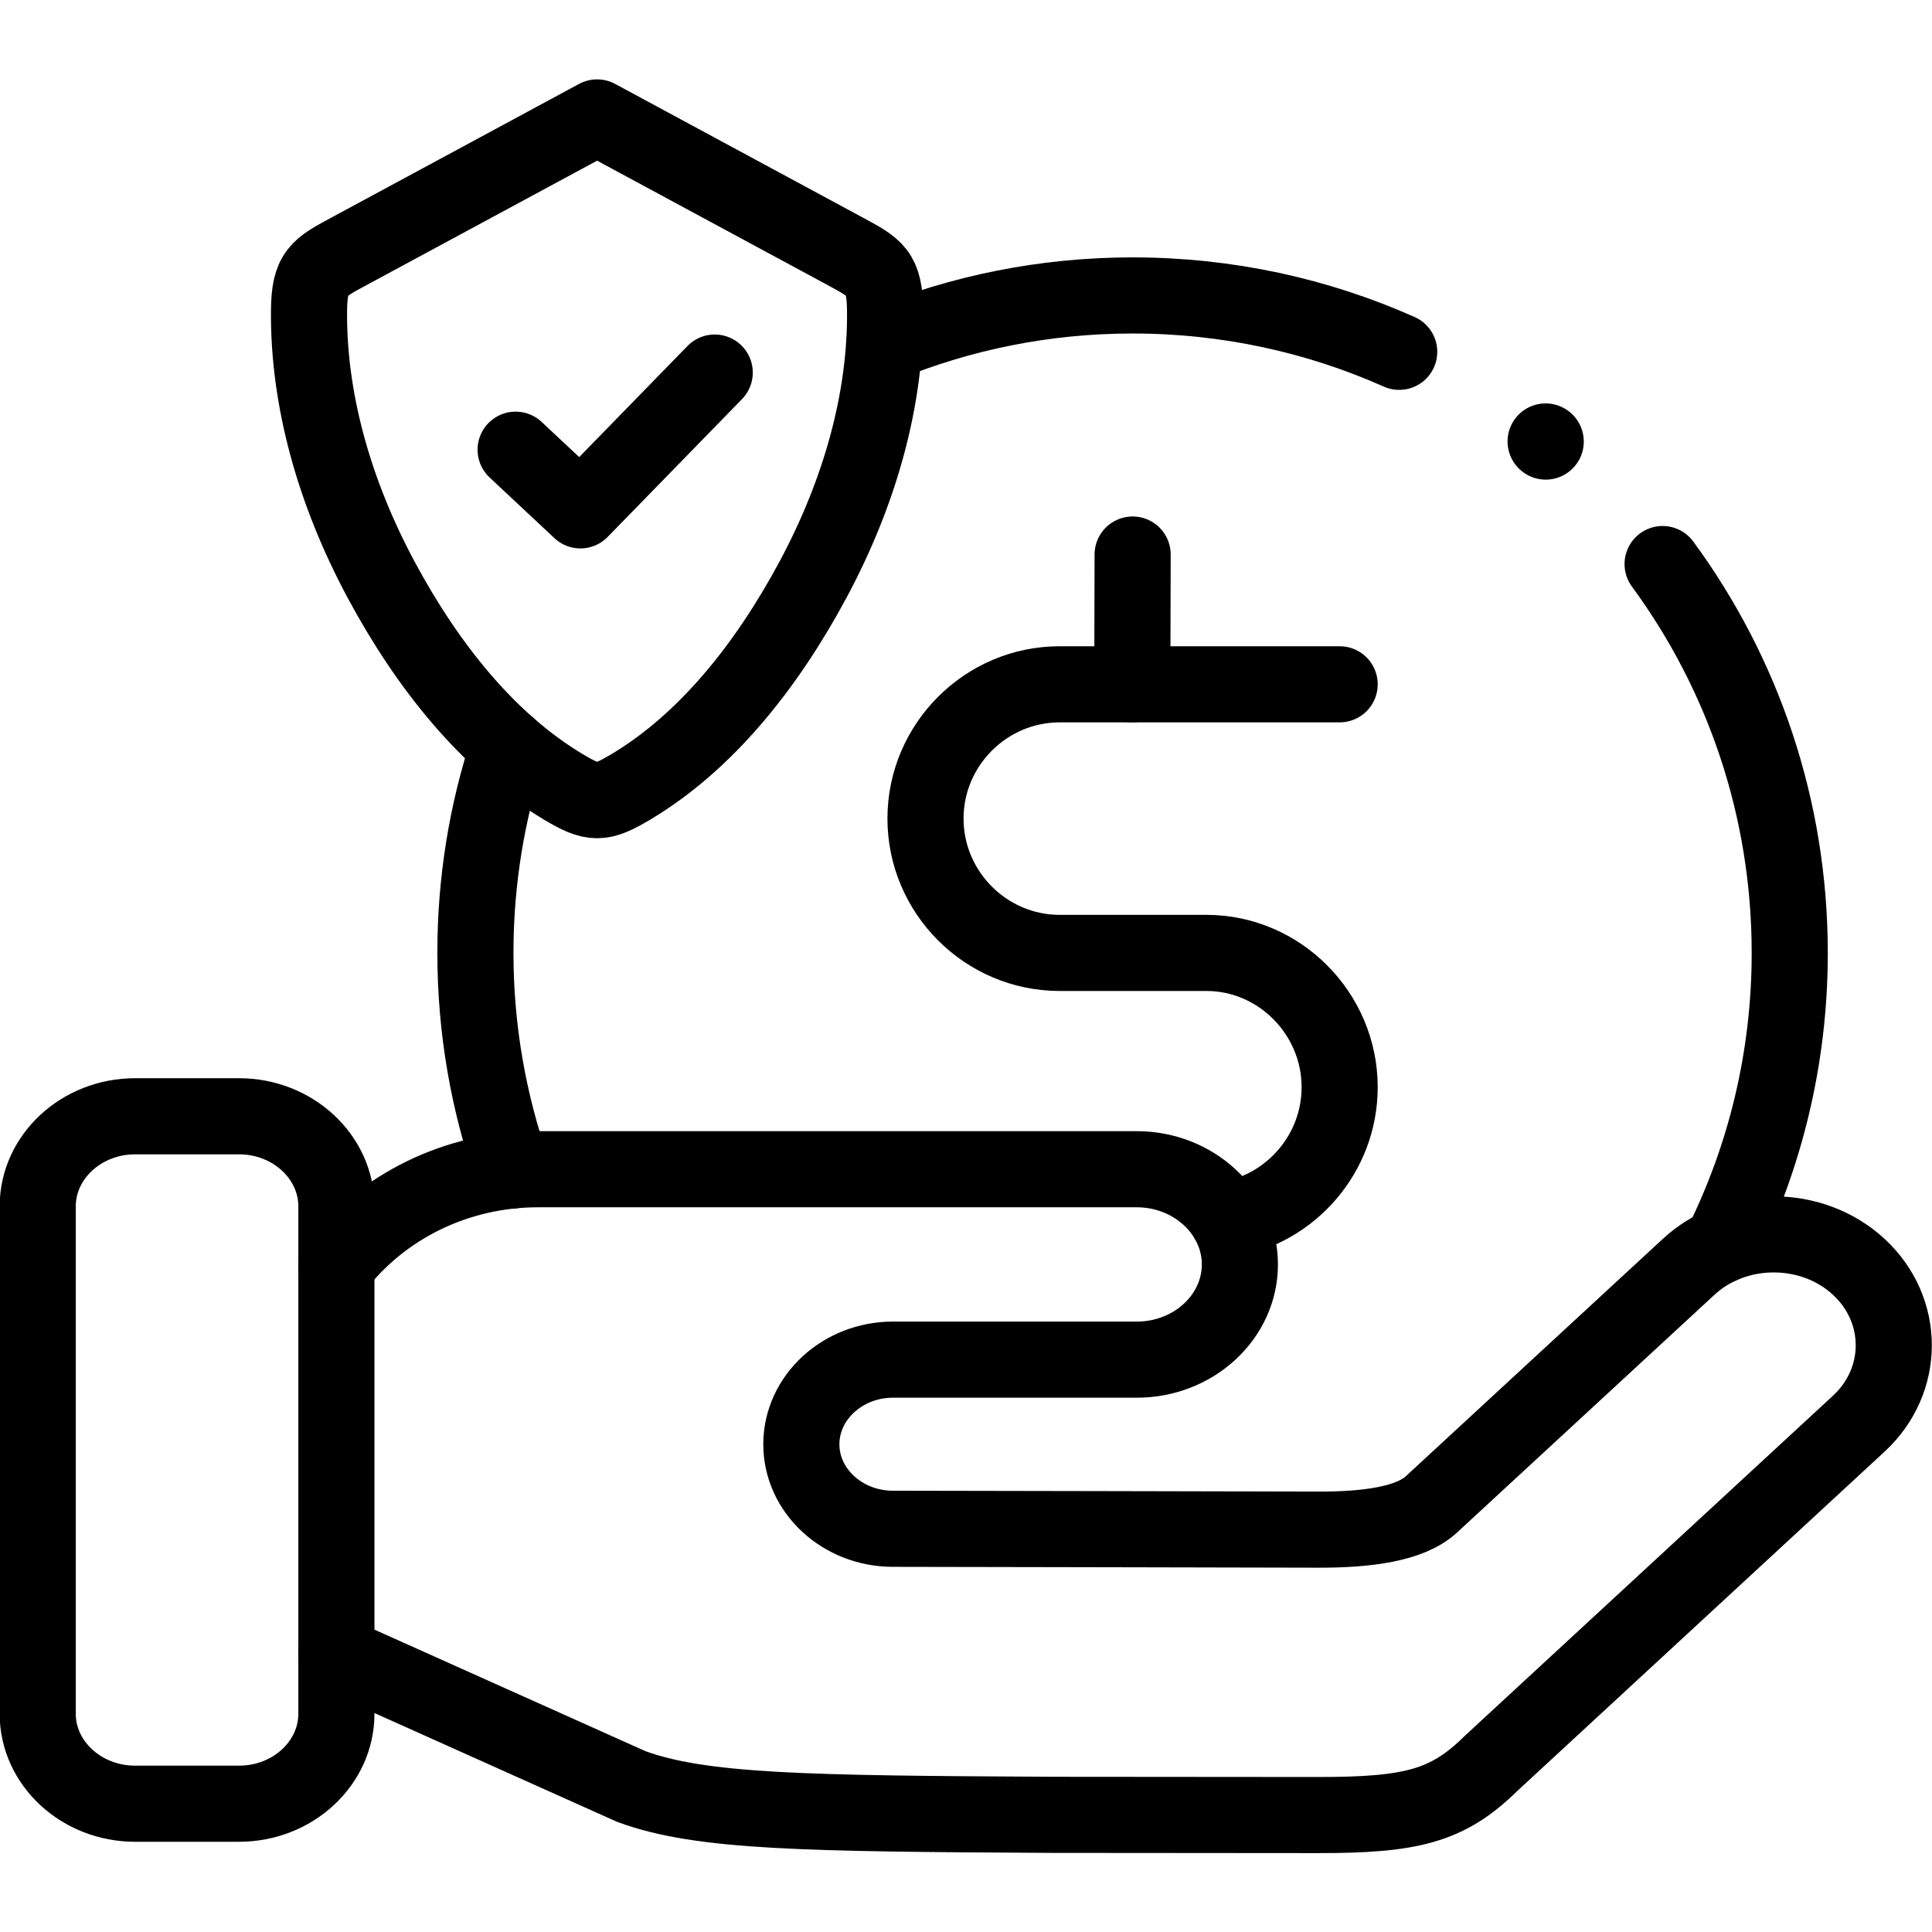
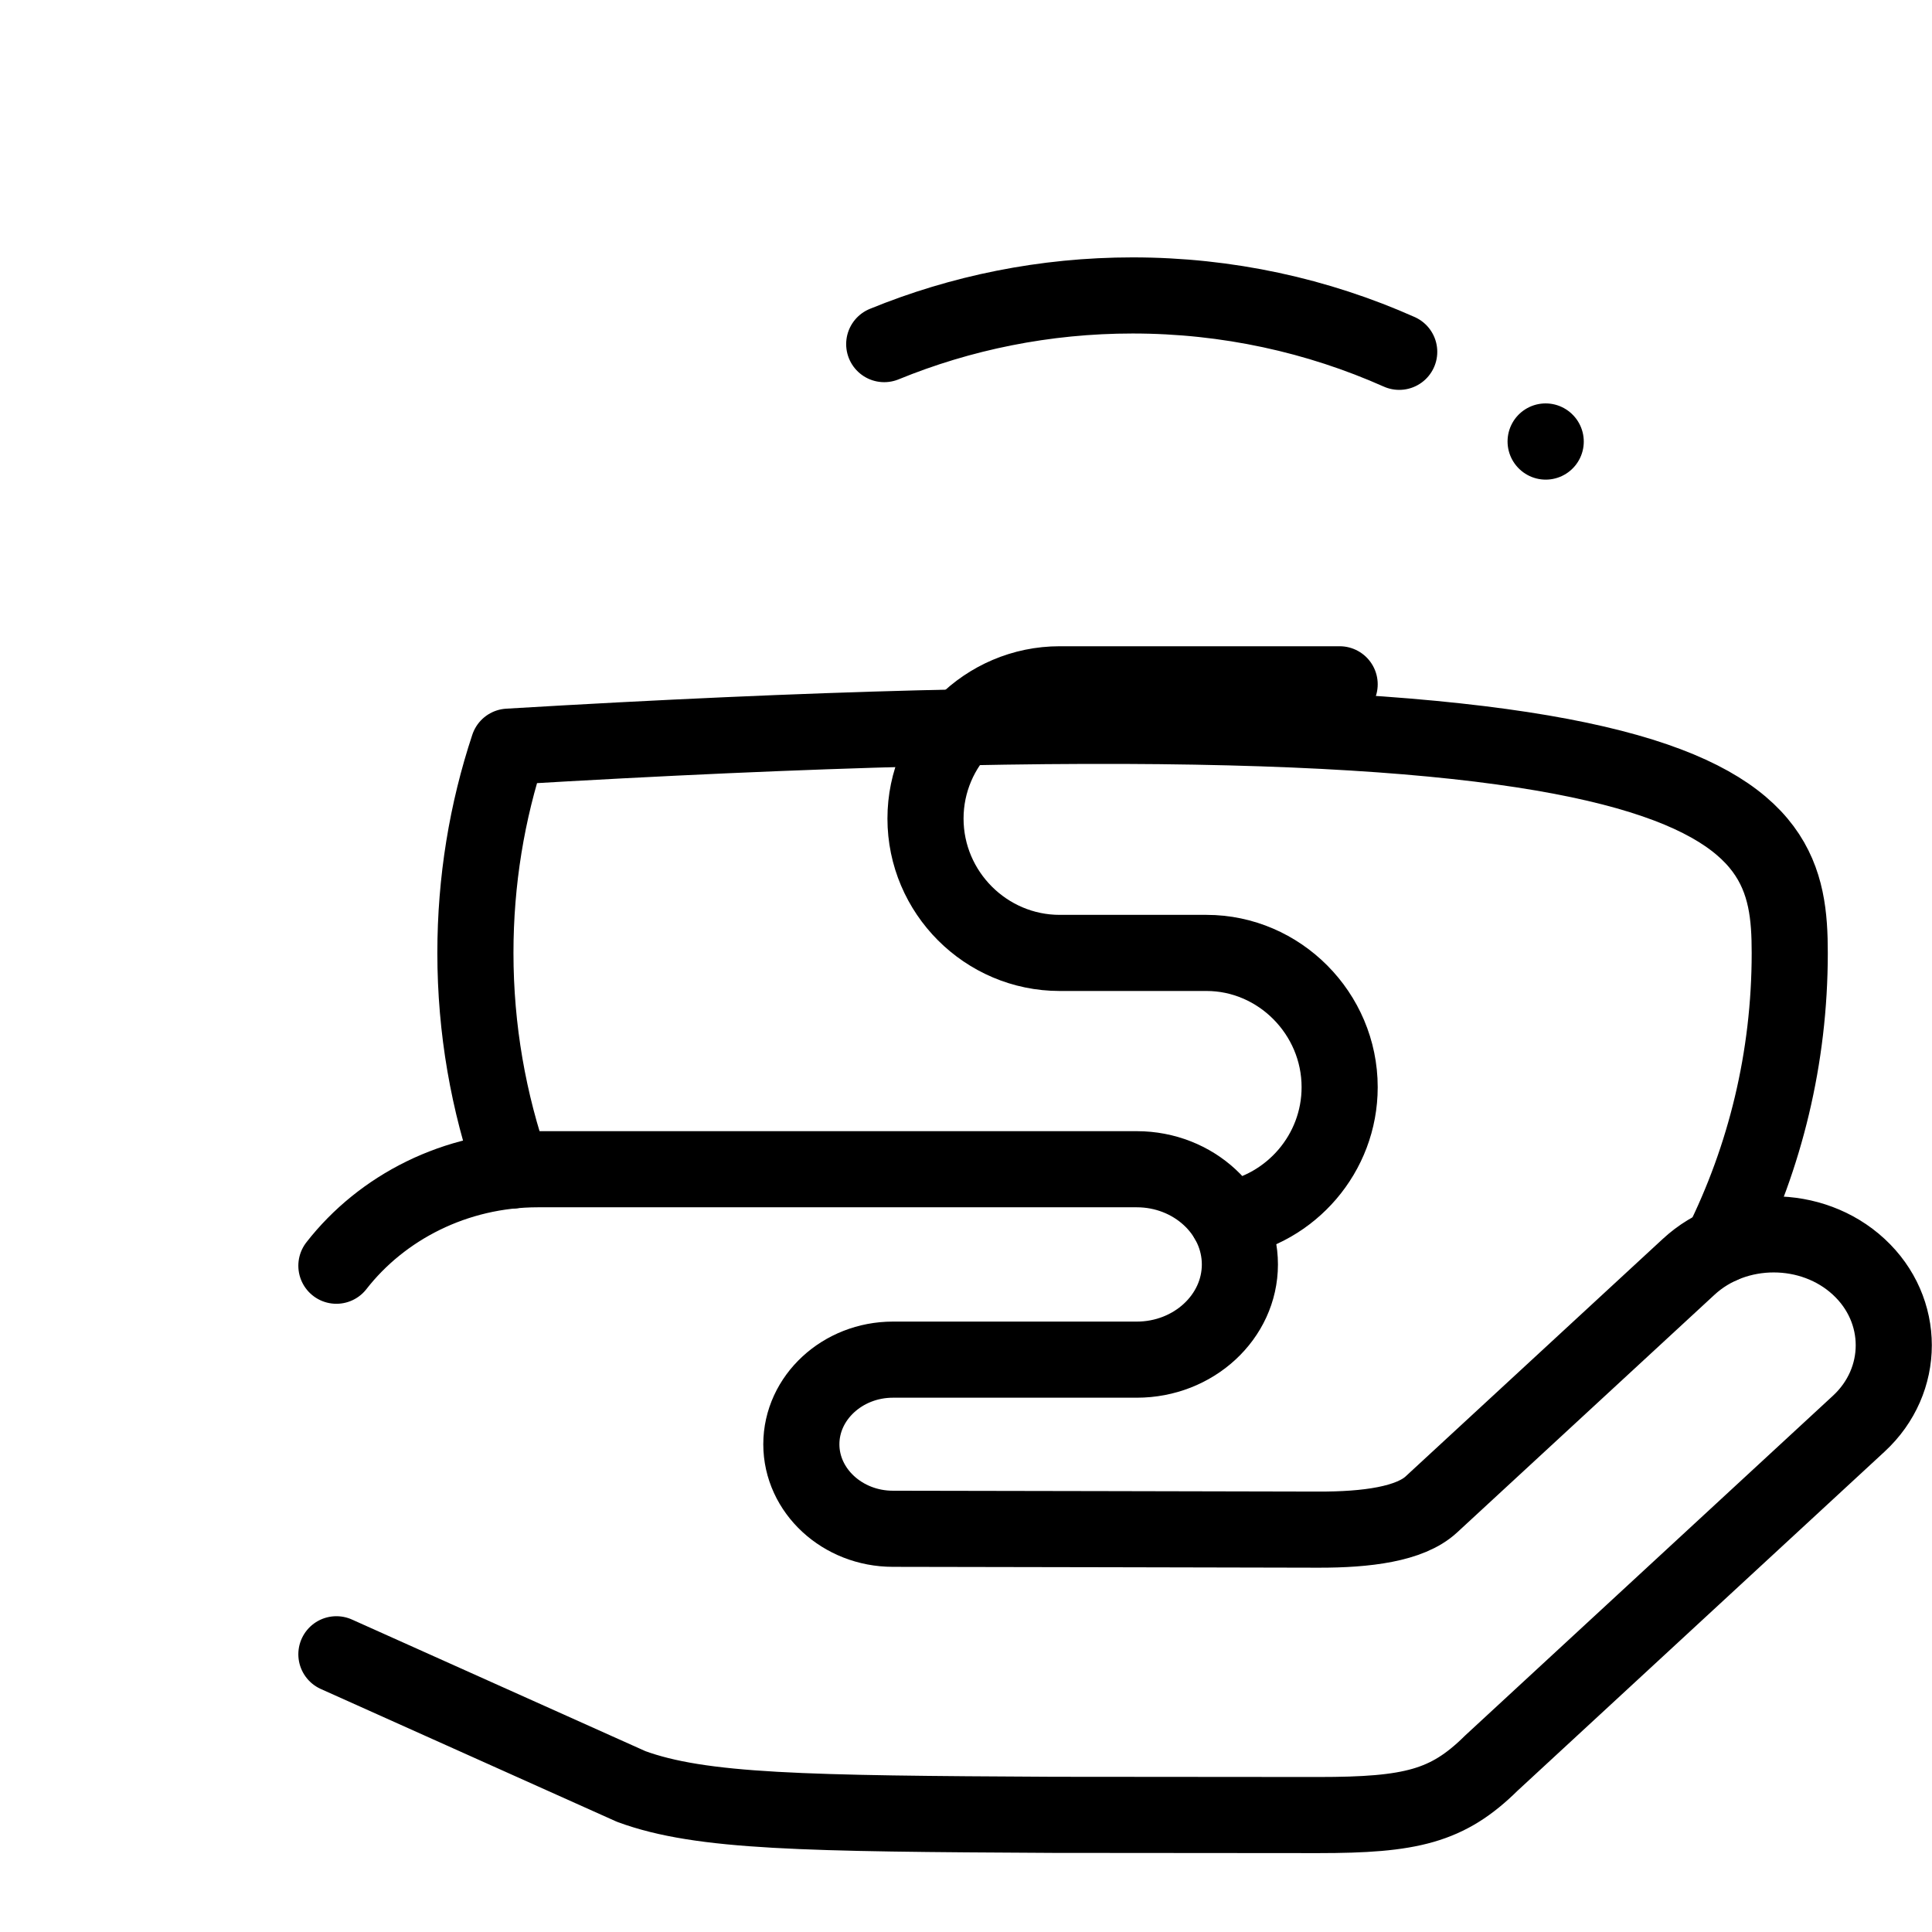
<svg xmlns="http://www.w3.org/2000/svg" version="1.1" id="svg3537" xml:space="preserve" width="682.667" height="682.667" viewBox="0 0 682.667 682.667">
  <defs id="defs3541">
    <clipPath clipPathUnits="userSpaceOnUse" id="clipPath3555">
      <path d="M 0,512 H 512 V 0 H 0 Z" id="path3553" />
    </clipPath>
  </defs>
  <g id="g3543" transform="matrix(1.333,0,0,-1.333,0,682.667)">
    <g id="g3545" transform="translate(300.234,365.133)">
-       <path d="M 0,0 -0.085,-34.397" style="fill:none;stroke:#000000;stroke-width:20.176;stroke-linecap:round;stroke-linejoin:round;stroke-miterlimit:10;stroke-dasharray:none;stroke-opacity:1" id="path3547" />
-     </g>
+       </g>
    <g id="g3549">
      <g id="g3551" clip-path="url(#clipPath3555)">
        <g id="g3557" transform="translate(325.433,188.836)">
          <path d="m 0,0 c 16.781,2.836 29.678,17.524 29.678,35.106 0,19.567 -16.015,35.588 -35.29,35.588 h -38.919 c -19.559,0 -35.574,16.023 -35.574,35.618 0,19.566 16.015,35.587 35.574,35.587 h 74.209" style="fill:none;stroke:#000000;stroke-width:20.176;stroke-linecap:round;stroke-linejoin:round;stroke-miterlimit:10;stroke-dasharray:none;stroke-opacity:1" id="path3559" />
        </g>
        <g id="g3561" transform="translate(89.17,73.621)">
          <path d="m 0,0 78.15,-35.05 c 18.538,-6.805 46.005,-7.174 111.881,-7.514 53.177,-0.057 60.122,-0.057 70.213,-0.057 24.632,0 34.298,2.297 45.892,13.753 32.456,30.002 64.912,59.975 97.397,89.977 12.387,11.428 12.387,30.172 0,41.6 -12.387,11.457 -32.683,11.457 -45.071,0 L 290.234,39.7 c -5.641,-5.218 -17.206,-6.692 -29.877,-6.664 -31.265,0.085 -81.579,0.17 -112.845,0.227 -13.35,0 -24.264,10.066 -24.264,22.402 0,12.335 10.914,22.431 24.264,22.431 h 64.657 c 15.052,0 27.326,11.342 27.326,25.237 0,13.867 -12.274,25.238 -27.326,25.238 H 53.404 C 31.521,128.571 12.047,118.447 0,102.993" style="fill:none;stroke:#000000;stroke-width:20.176;stroke-linecap:round;stroke-linejoin:round;stroke-miterlimit:10;stroke-dasharray:none;stroke-opacity:1" id="path3563" />
        </g>
        <g id="g3565" transform="translate(89.17,57.826)">
-           <path d="m 0,0 v 134.555 c 0,13.1 -11.593,23.848 -25.794,23.848 h -27.581 c -14.202,0 -25.795,-10.748 -25.795,-23.848 V 0 c 0,-13.102 11.593,-23.82 25.795,-23.82 h 27.581 C -11.593,-23.82 0,-13.102 0,0 Z" style="fill:none;stroke:#000000;stroke-width:20.176;stroke-linecap:round;stroke-linejoin:round;stroke-miterlimit:10;stroke-dasharray:none;stroke-opacity:1" id="path3567" />
-         </g>
+           </g>
        <g id="g3569" transform="translate(409.706,395.106)">
          <path d="M 0,0 0.028,-0.028" style="fill:none;stroke:#000000;stroke-width:20.176;stroke-linecap:round;stroke-linejoin:round;stroke-miterlimit:10;stroke-dasharray:none;stroke-opacity:1" id="path3571" />
        </g>
        <g id="g3573" transform="translate(149.292,303.569)">
-           <path d="m 0,0 c -19.786,11.825 -35.886,31.816 -48.302,54.956 -12.5,23.31 -19.275,47.924 -19.076,71.148 0.085,10.293 2.409,11.428 10.941,16.022 L 8.985,177.431 74.408,142.126 C 82.94,137.532 85.236,136.397 85.321,126.104 85.548,102.88 78.745,78.266 66.244,54.956 53.829,31.816 37.756,11.825 17.971,0 10.034,-4.736 7.908,-4.736 0,0 Z" style="fill:none;stroke:#000000;stroke-width:20.176;stroke-linecap:round;stroke-linejoin:round;stroke-miterlimit:10;stroke-dasharray:none;stroke-opacity:1" id="path3575" />
-         </g>
+           </g>
        <g id="g3577" transform="translate(135.799,201.852)">
-           <path d="m 0,0 c -6.321,18.063 -9.779,37.46 -9.779,57.679 0,19.113 3.061,37.488 8.758,54.673 m 305.938,48.405 C 326.12,131.89 338.62,96.245 338.62,57.679 338.62,29.832 332.072,3.488 320.45,-19.85 M 98.587,219.06 c 20.296,8.308 42.547,12.902 65.848,12.902 25.142,0 49.066,-5.331 70.666,-14.944" style="fill:none;stroke:#000000;stroke-width:20.176;stroke-linecap:round;stroke-linejoin:round;stroke-miterlimit:10;stroke-dasharray:none;stroke-opacity:1" id="path3579" />
+           <path d="m 0,0 c -6.321,18.063 -9.779,37.46 -9.779,57.679 0,19.113 3.061,37.488 8.758,54.673 C 326.12,131.89 338.62,96.245 338.62,57.679 338.62,29.832 332.072,3.488 320.45,-19.85 M 98.587,219.06 c 20.296,8.308 42.547,12.902 65.848,12.902 25.142,0 49.066,-5.331 70.666,-14.944" style="fill:none;stroke:#000000;stroke-width:20.176;stroke-linecap:round;stroke-linejoin:round;stroke-miterlimit:10;stroke-dasharray:none;stroke-opacity:1" id="path3579" />
        </g>
        <g id="g3581" transform="translate(136.678,392.923)">
-           <path d="M 0,0 17.178,-16.079 52.78,20.445" style="fill:none;stroke:#000000;stroke-width:20.176;stroke-linecap:round;stroke-linejoin:round;stroke-miterlimit:10;stroke-dasharray:none;stroke-opacity:1" id="path3583" />
-         </g>
+           </g>
      </g>
    </g>
  </g>
</svg>